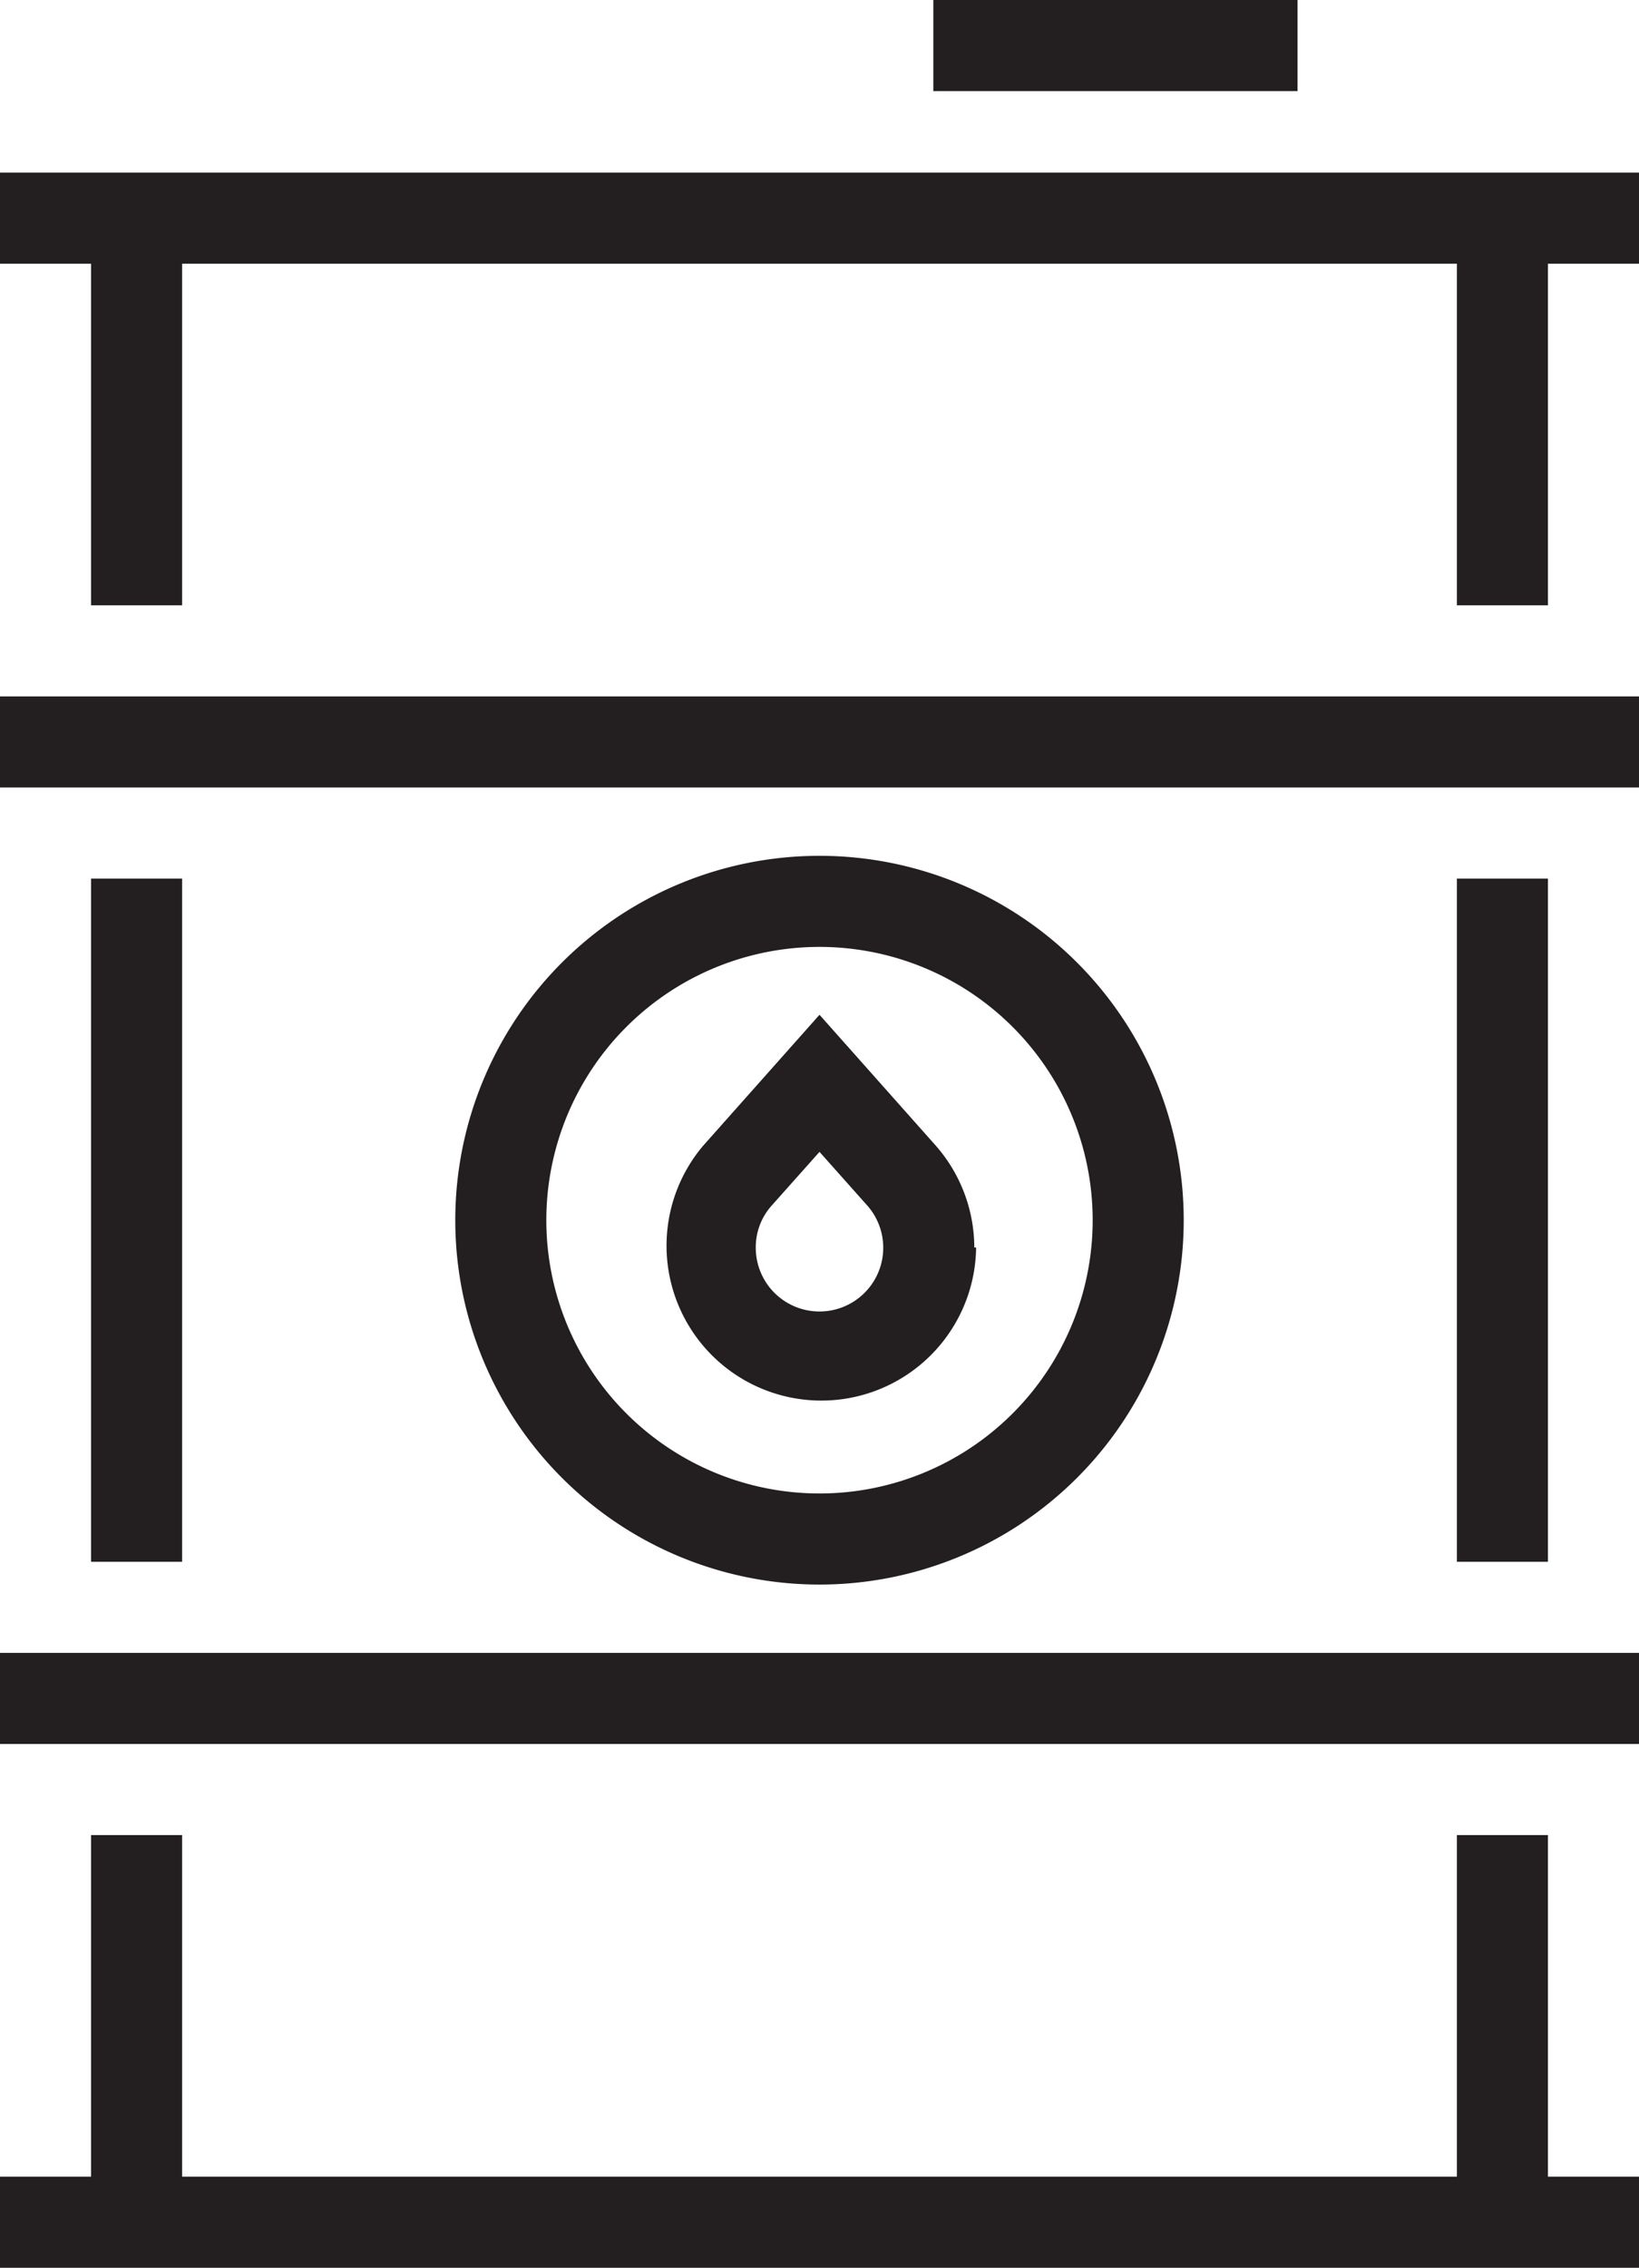
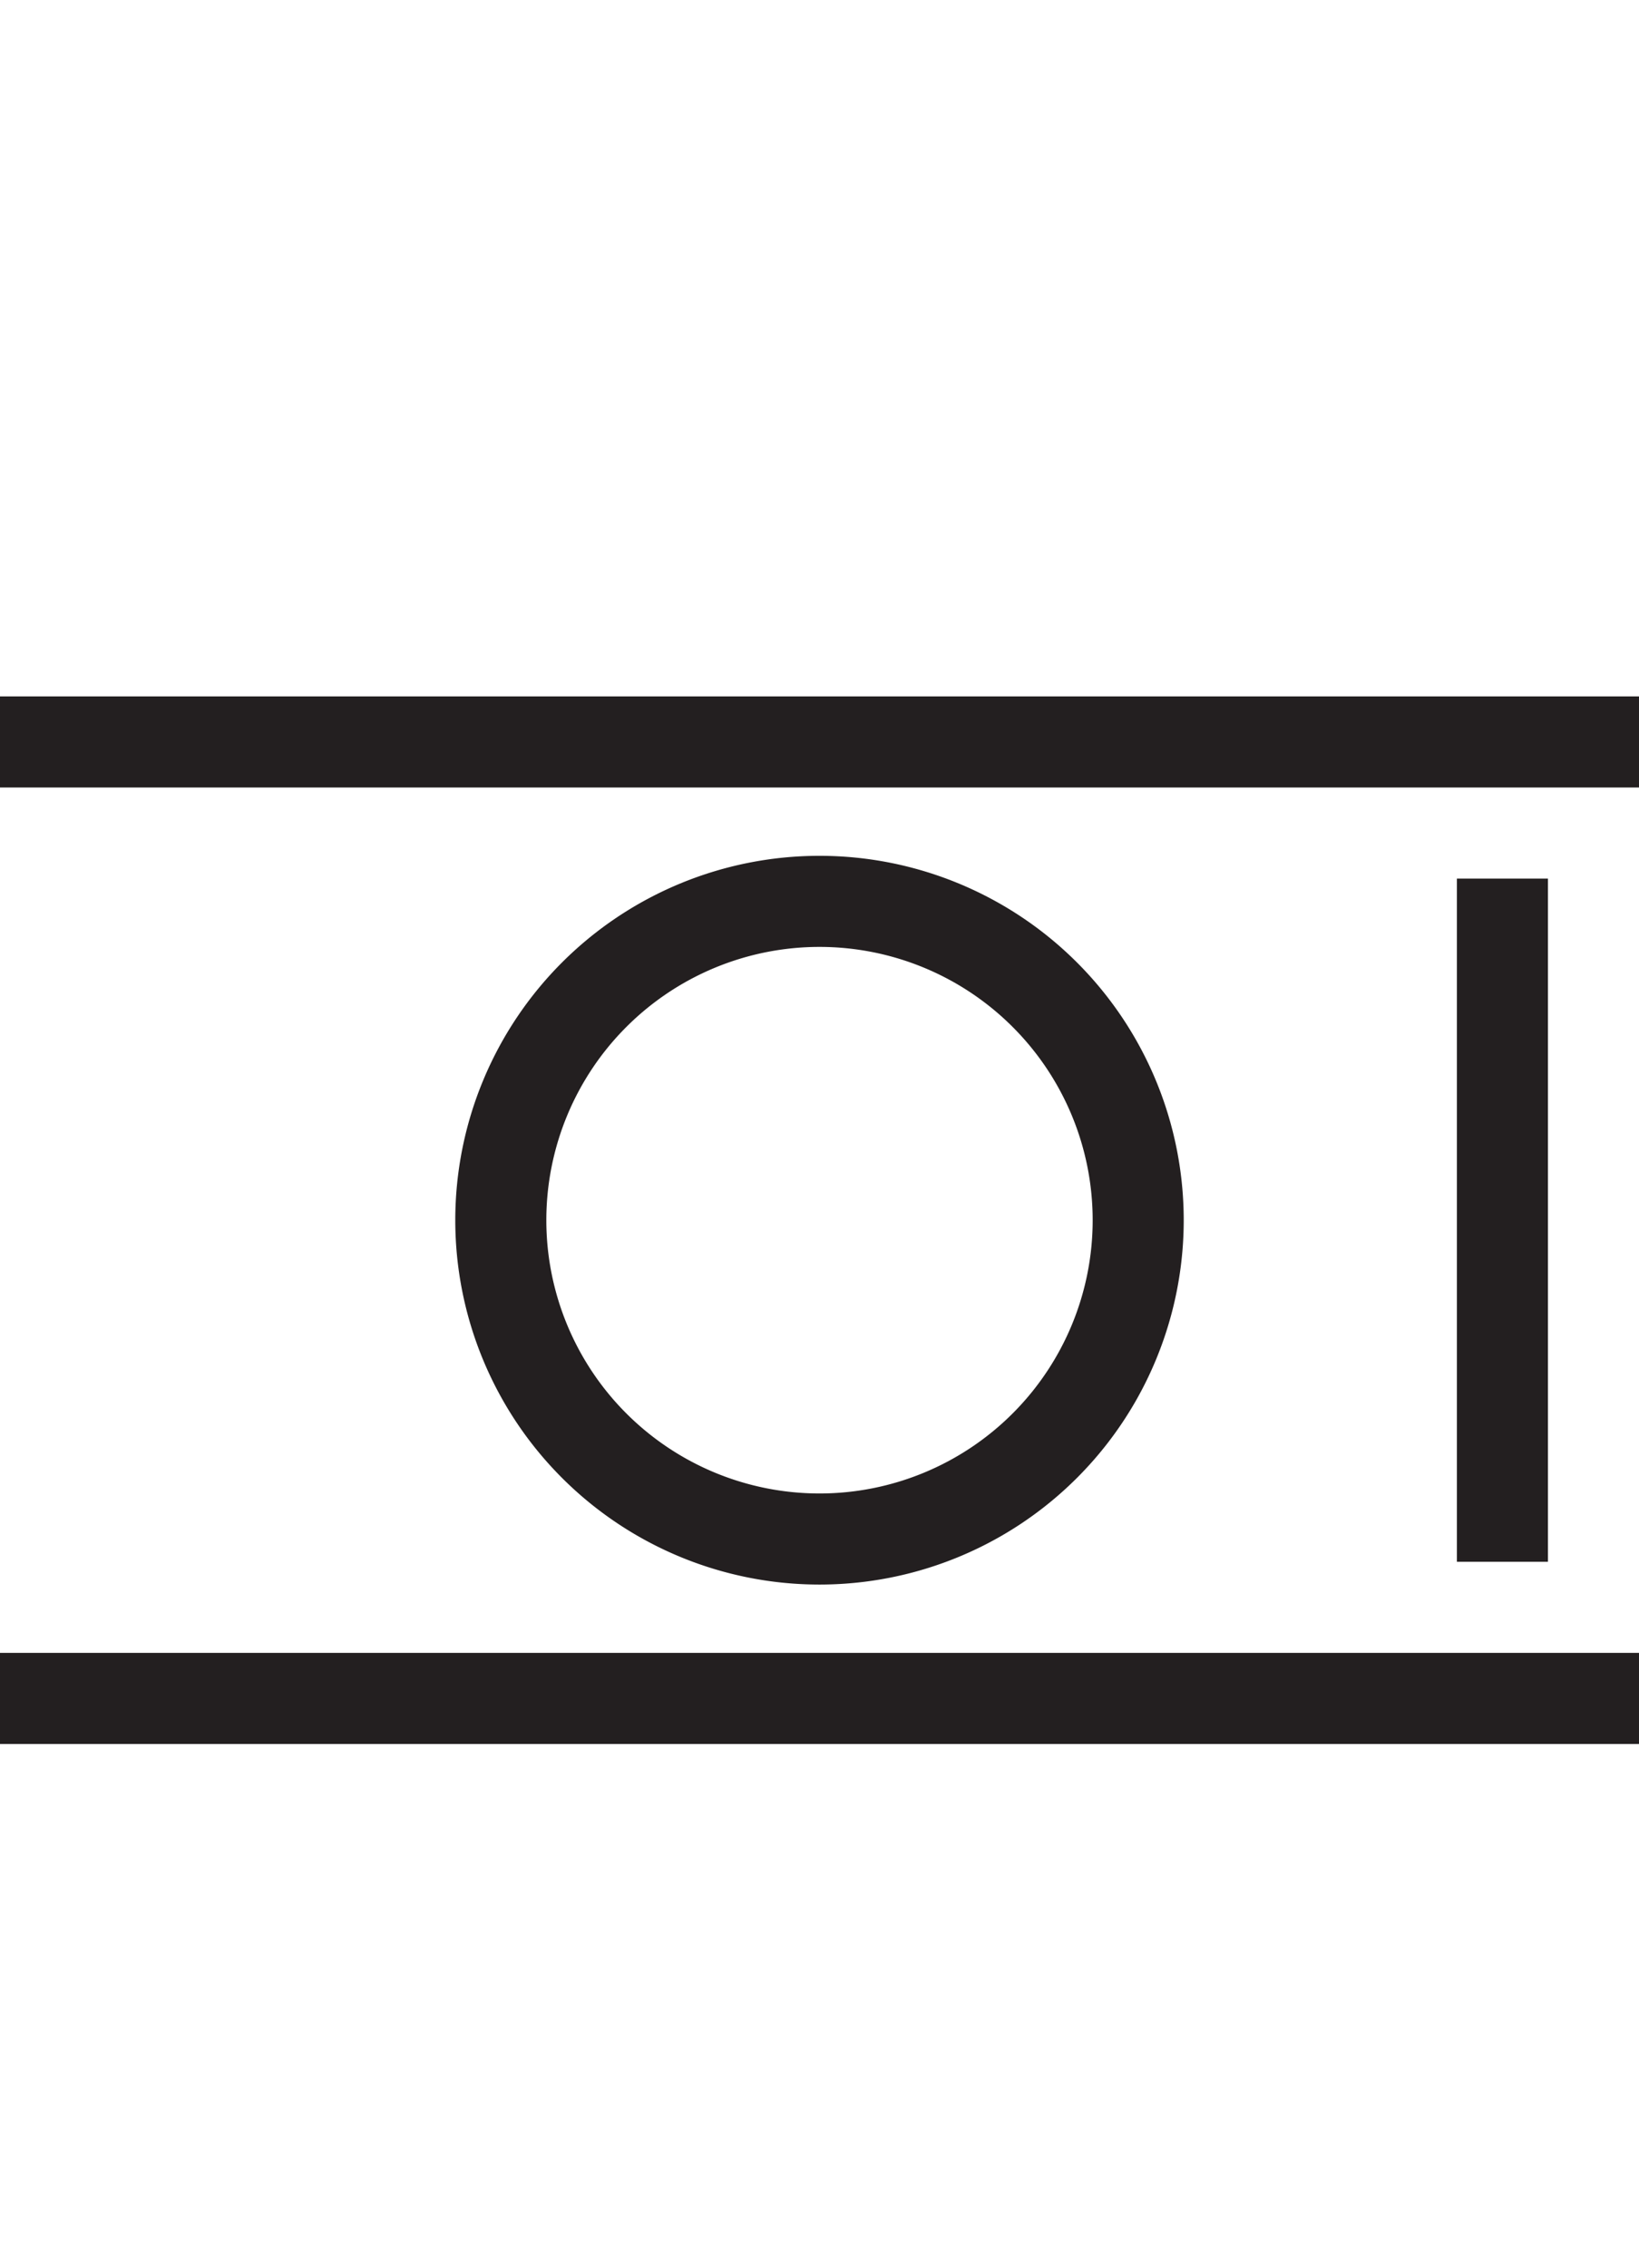
<svg xmlns="http://www.w3.org/2000/svg" id="Ñëîé_1" data-name="Ñëîé 1" viewBox="0 0 36 49.79">
  <defs>
    <style>.cls-1{fill:#231f20;}</style>
  </defs>
  <title>Artboard 1</title>
  <rect class="cls-1" x="32" y="19.29" width="2" height="15" />
-   <rect class="cls-1" x="2" y="19.29" width="2" height="15" />
-   <polygon class="cls-1" points="34 40.29 32 40.29 32 47.79 4 47.79 4 40.29 2 40.29 2 47.79 0 47.79 0 49.79 2 49.79 34 49.79 36 49.79 36 47.79 34 47.79 34 40.29" />
-   <rect class="cls-1" x="20.5" width="8" height="2" />
-   <polygon class="cls-1" points="34 3.79 2 3.79 0 3.79 0 5.79 2 5.79 2 13.29 4 13.29 4 5.79 32 5.79 32 13.29 34 13.29 34 5.79 36 5.79 36 3.79 34 3.79" />
  <rect class="cls-1" y="15.29" width="36" height="2" />
  <rect class="cls-1" y="36.29" width="36" height="2" />
  <path class="cls-1" d="M26,26.79a8,8,0,1,0-8,8A8,8,0,0,0,26,26.79Zm-14,0a6,6,0,1,1,6,6A6,6,0,0,1,12,26.79Z" />
-   <path class="cls-1" d="M21.4,27.39a3.4,3.4,0,0,0-.84-2.23L18,22.28l-2.56,2.88a3.4,3.4,0,1,0,6,2.23Zm-4.8,0a1.37,1.37,0,0,1,.34-.91L18,25.29l1.06,1.19a1.4,1.4,0,1,1-2.46.91Z" />
</svg>